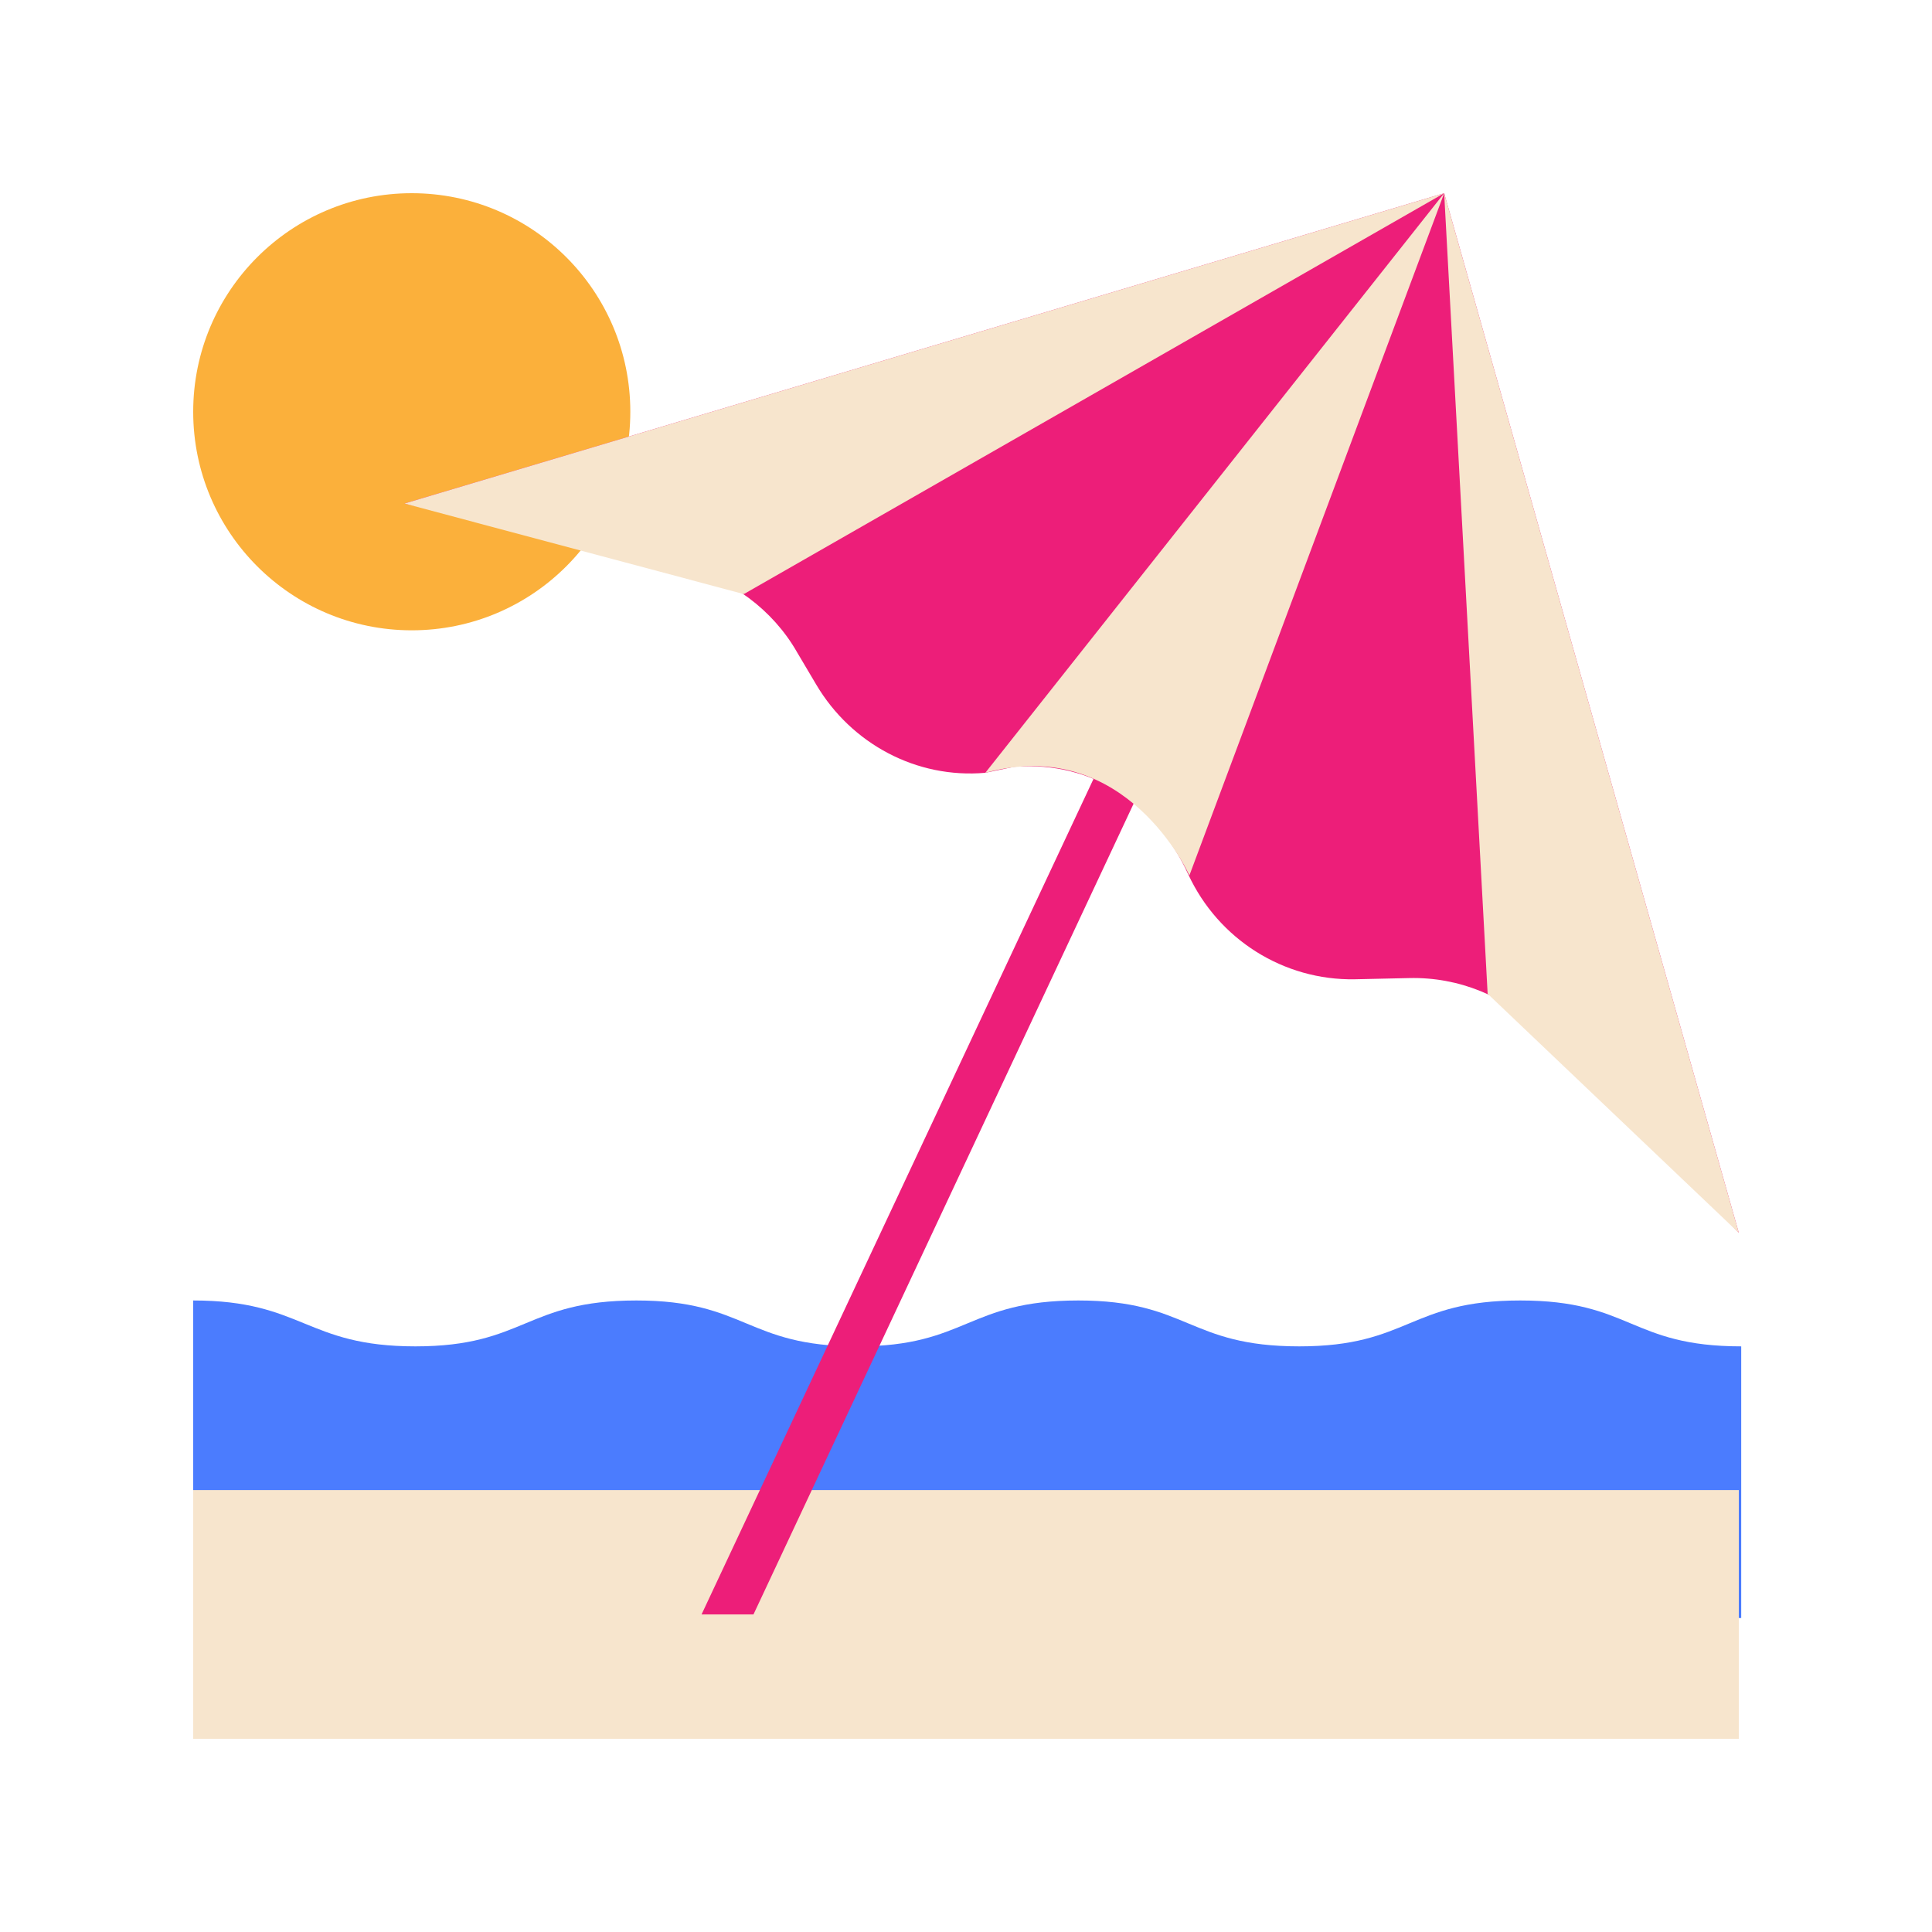
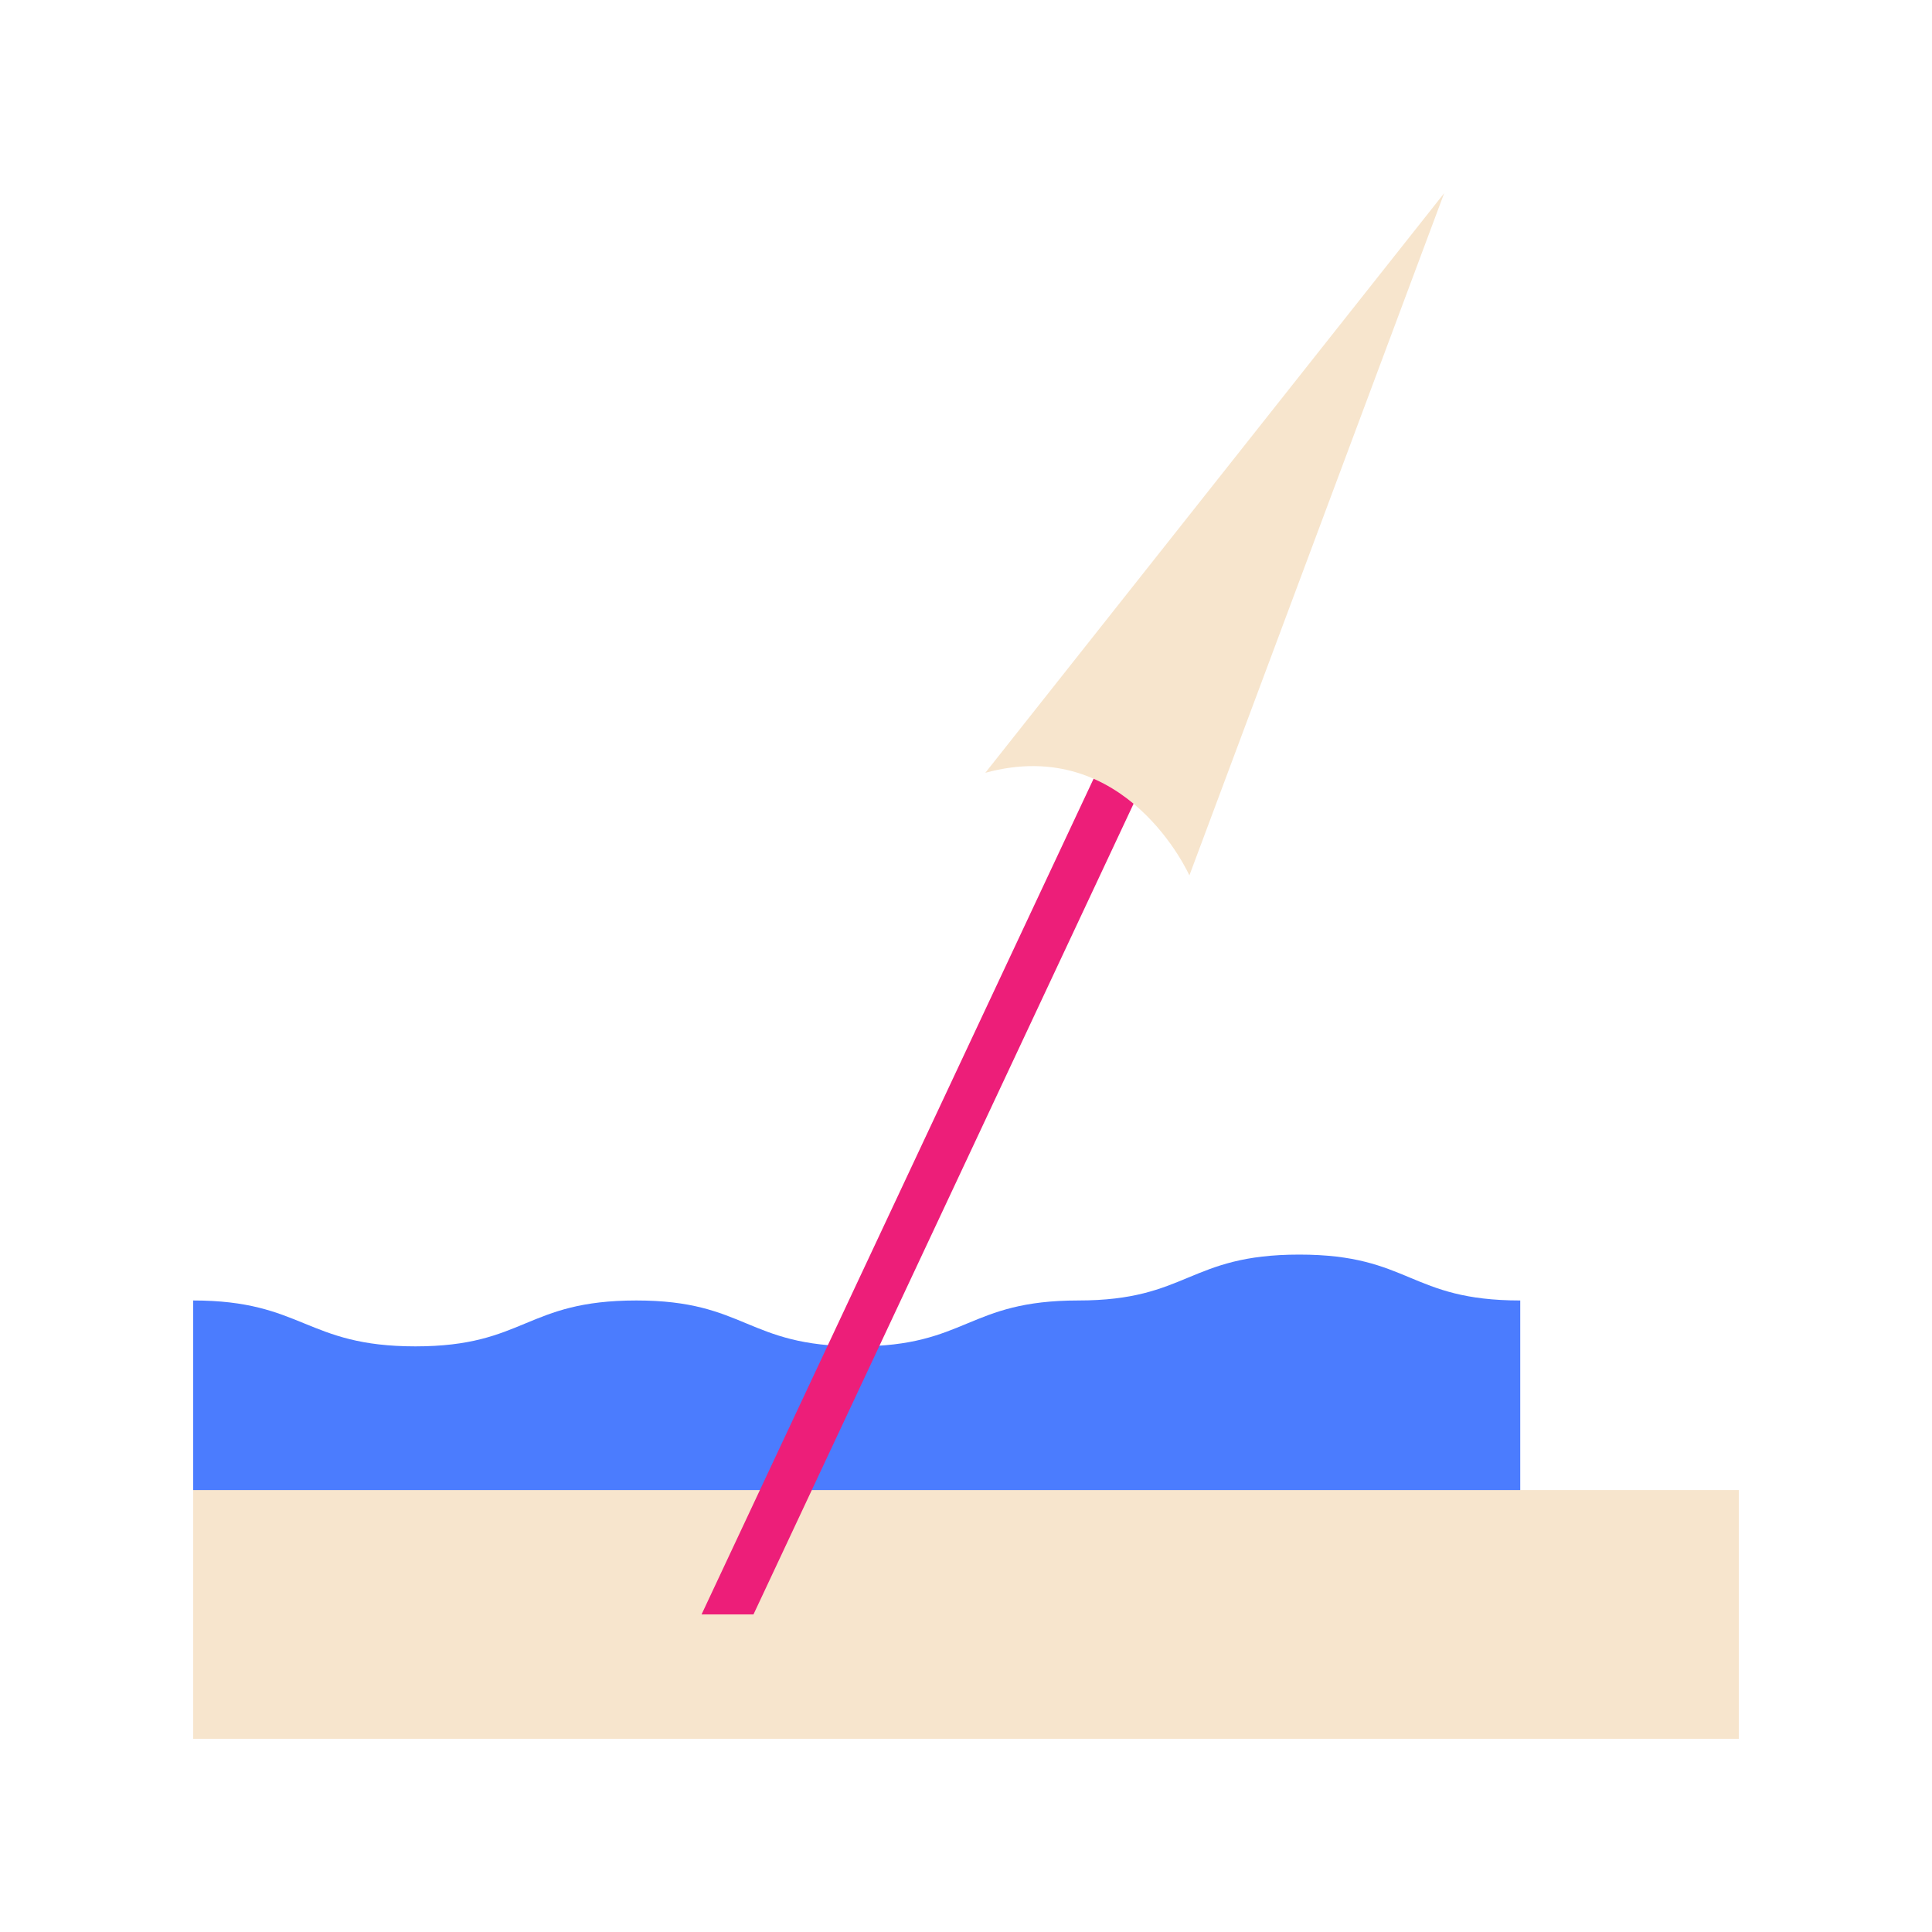
<svg xmlns="http://www.w3.org/2000/svg" version="1.1" id="Ebene_1" x="0px" y="0px" viewBox="0 0 160 160" style="enable-background:new 0 0 160 160;" xml:space="preserve">
  <style type="text/css">
	.st0{fill:#4B7CFE;}
	.st1{fill:#FBB03B;}
	.st2{fill:#F7E5CD;}
	.st3{fill:#ED1E79;}
</style>
-   <path class="st0" d="M16,107.7c9.1,0,9.3,3.8,18.4,3.8c9.1,0,9.1-3.8,18.3-3.8c9.1,0,9.1,3.8,18.3,3.8c9.1,0,9.1-3.8,18.3-3.8  c9.1,0,9.1,3.8,18.3,3.8c9.1,0,9.1-3.8,18.3-3.8s9.1,3.8,18.3,3.8V134H16V107.7z" />
-   <circle class="st1" cx="34.1" cy="34.1" r="18.1" />
+   <path class="st0" d="M16,107.7c9.1,0,9.3,3.8,18.4,3.8c9.1,0,9.1-3.8,18.3-3.8c9.1,0,9.1,3.8,18.3,3.8c9.1,0,9.1-3.8,18.3-3.8  c9.1,0,9.1-3.8,18.3-3.8s9.1,3.8,18.3,3.8V134H16V107.7z" />
  <rect x="16" y="123.4" class="st2" width="128" height="20.6" />
  <polygon class="st3" points="102.3,48.6 99.1,46.3 58.1,133.7 62.4,133.7 " />
-   <path class="st3" d="M119.6,16l24.4,86.1l-16.4-16.7c-2.9-2.9-6.8-4.5-10.9-4.4l-4.5,0.1c-5.9,0.1-11.3-3.3-13.8-8.7l0,0  c-2.6-5.7-7.8-9.4-14.4-8.9L81.6,64c-5.7,0.5-11.1-2.4-14-7.3L66,54c-2-3.5-5.5-6.1-9.4-7l-23.1-5.3L119.6,16z" />
-   <polygon class="st2" points="61.6,49.2 119.6,16 33.5,41.7 " />
-   <polygon class="st2" points="144,102.1 119.6,16 123.2,82.3 " />
  <path class="st2" d="M81.6,64l38-48L98.5,72.5C98.5,72.5,93.3,60.8,81.6,64z" />
</svg>